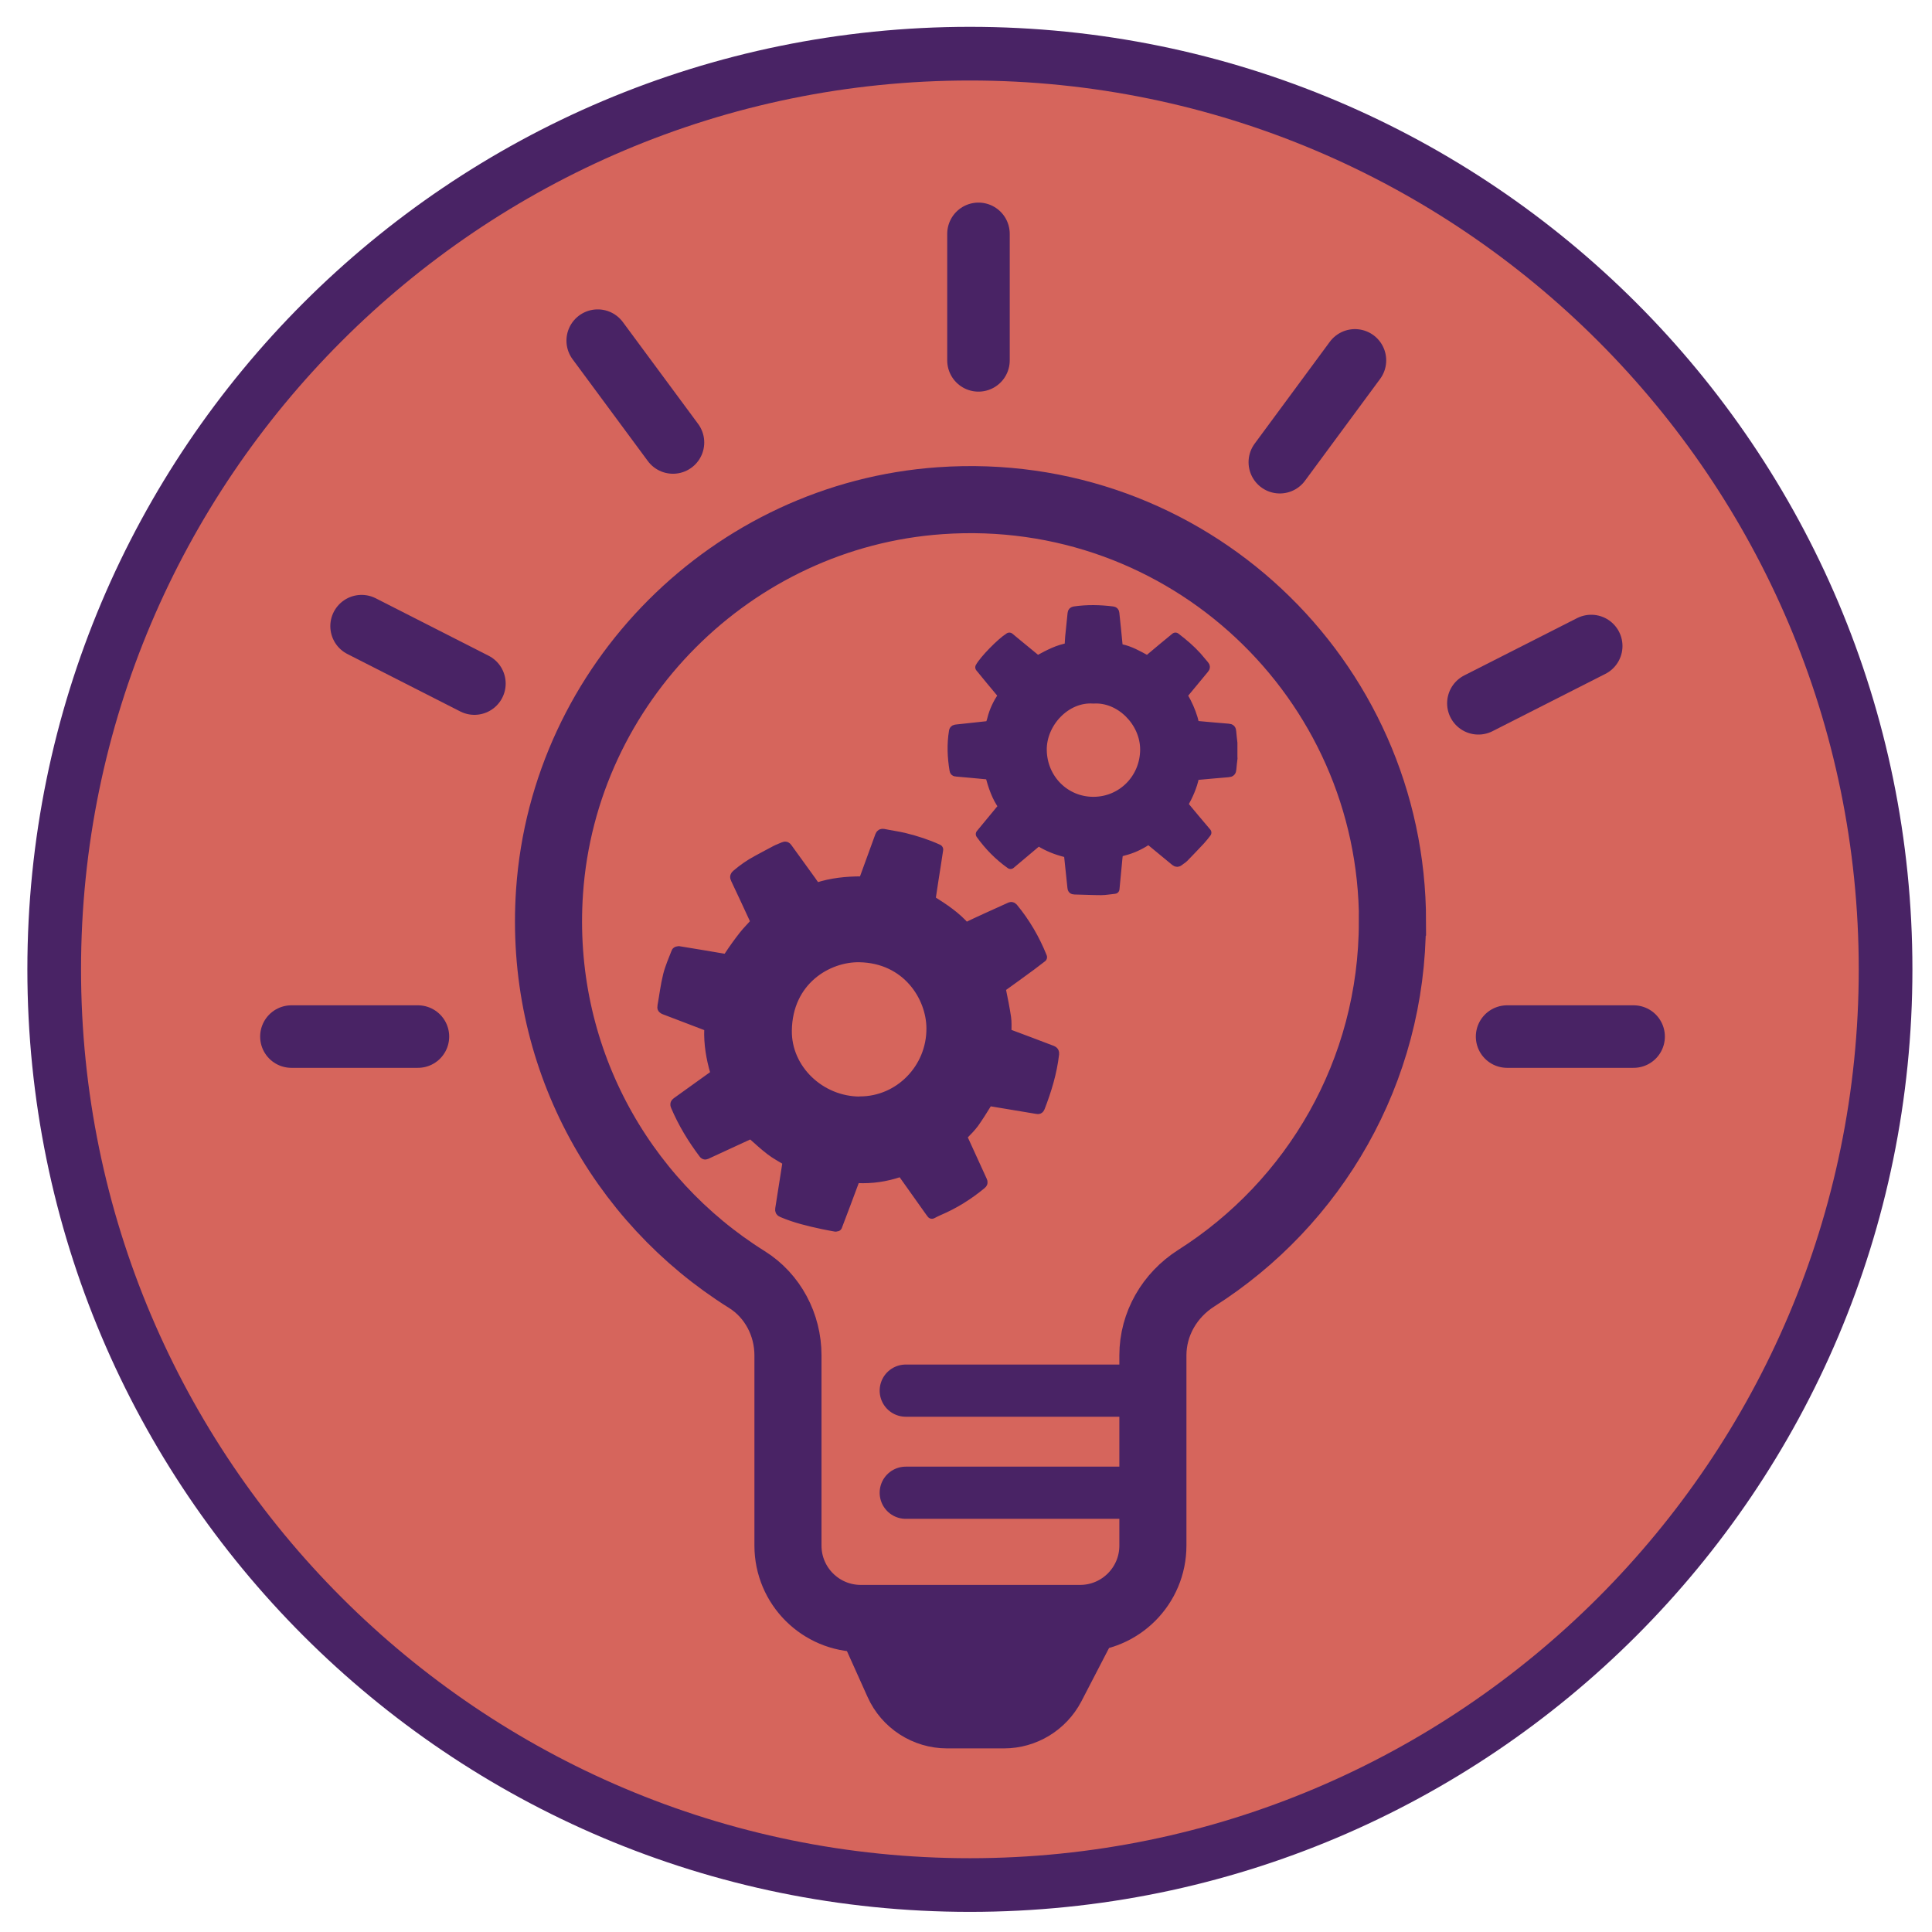
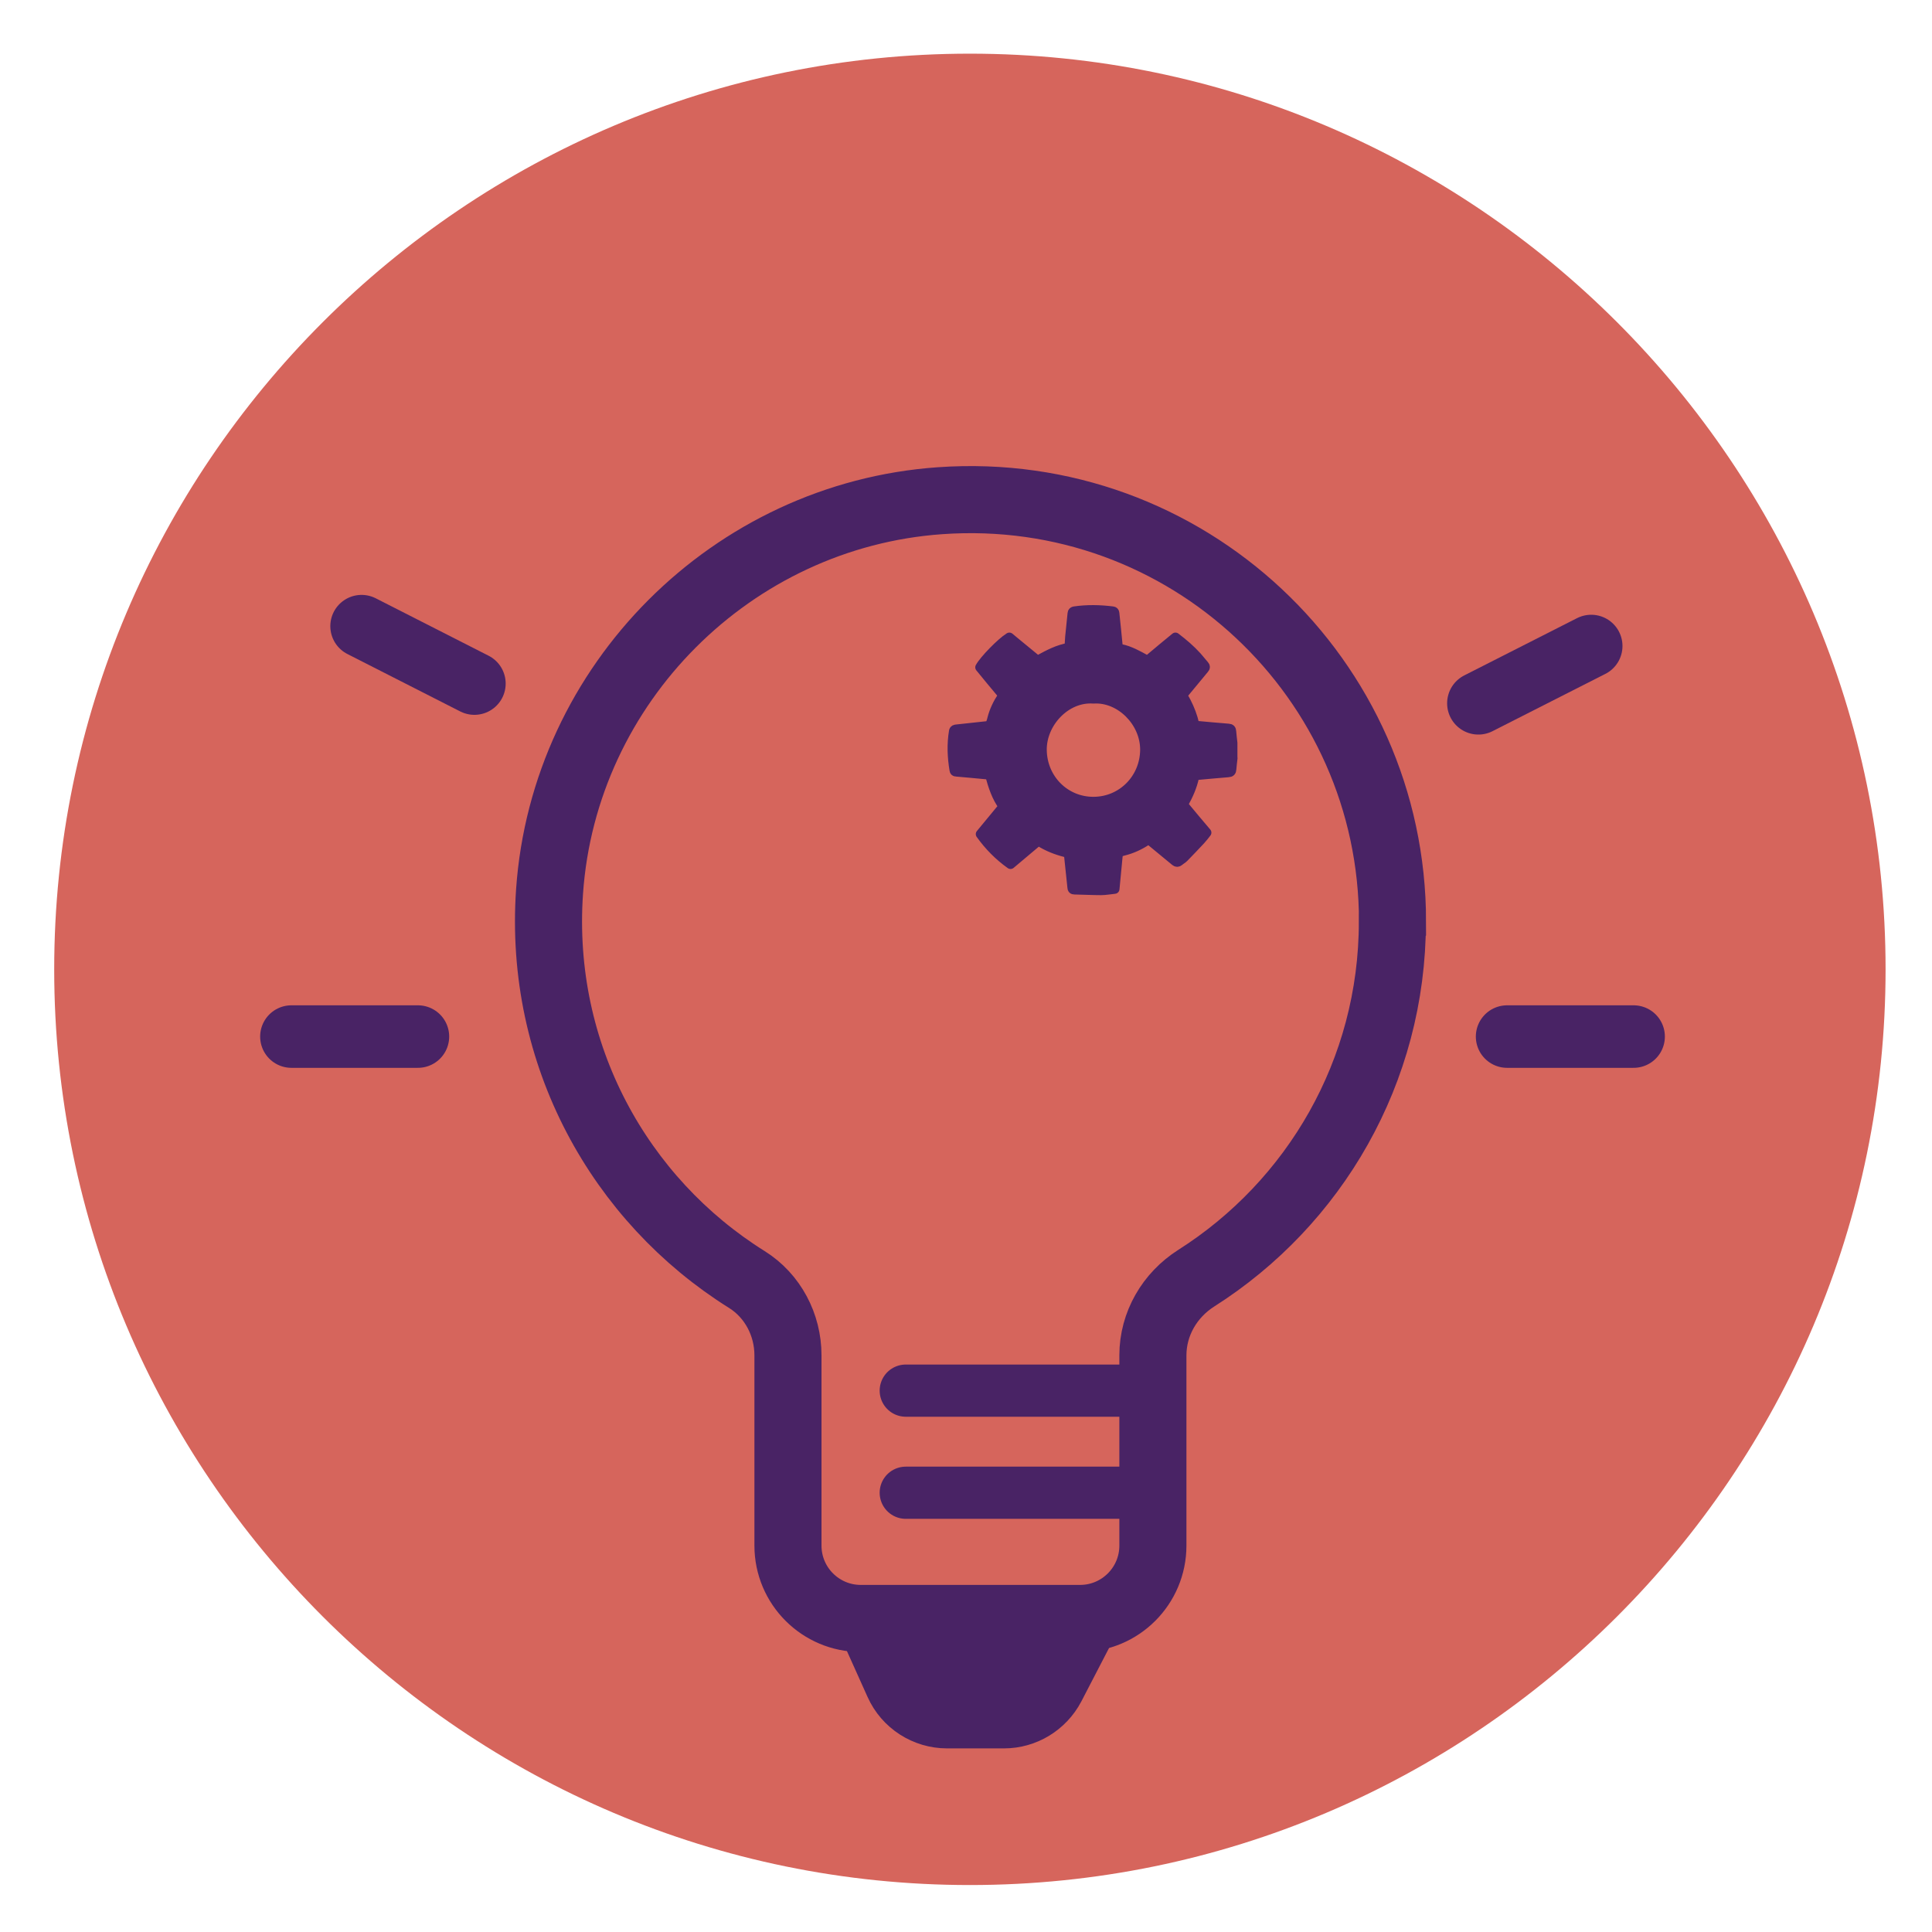
<svg xmlns="http://www.w3.org/2000/svg" id="Layer_1" viewBox="0 0 144 144">
  <defs>
    <style>
      .cls-1, .cls-2, .cls-3, .cls-4 {
        fill: #492365;
      }

      .cls-1, .cls-3, .cls-4, .cls-5, .cls-6, .cls-7 {
        stroke: #492365;
        stroke-linecap: round;
      }

      .cls-1, .cls-5, .cls-6, .cls-7 {
        stroke-miterlimit: 10;
      }

      .cls-1, .cls-6 {
        stroke-width: 3.89px;
      }

      .cls-3 {
        stroke-width: .78px;
      }

      .cls-3, .cls-4 {
        stroke-linejoin: round;
      }

      .cls-4 {
        stroke-width: .72px;
      }

      .cls-5 {
        stroke-width: 4.66px;
      }

      .cls-5, .cls-6, .cls-7 {
        fill: none;
      }

      .cls-7 {
        stroke-width: 5px;
      }

      .cls-8 {
        fill: #d6655c;
      }
    </style>
  </defs>
  <g>
    <path class="cls-8" d="M72.29,140.5c-37.63,0-68.25-30.62-68.25-68.25S34.66,4,72.29,4s68.25,30.62,68.25,68.25-30.62,68.25-68.25,68.25Z" />
-     <path class="cls-2" d="M72.29,6c36.53,0,66.25,29.72,66.25,66.25s-29.72,66.25-66.25,66.25S6.04,108.78,6.04,72.25,35.76,6,72.29,6M72.29,2C33.49,2,2.04,33.45,2.04,72.25s31.45,70.25,70.25,70.25,70.25-31.45,70.25-70.25S111.09,2,72.29,2h0Z" />
  </g>
  <path class="cls-7" d="M103.79,68.69c0-18.12-15.33-32.67-33.73-31.37-15.49,1.09-28.03,13.63-29.1,29.13-.84,12.17,5.24,23,14.71,28.92,1.93,1.21,3.06,3.37,3.06,5.65v14.18c0,3,2.43,5.43,5.43,5.43h16.34c3,0,5.43-2.43,5.43-5.43v-14.18c0-2.35,1.25-4.49,3.23-5.75,8.79-5.58,14.62-15.39,14.62-26.57Z" />
  <path class="cls-1" d="M64.16,120.62l2.28,5.07c.73,1.63,2.36,2.68,4.15,2.68h4.24c1.7,0,3.25-.95,4.04-2.45l2.82-5.44" />
  <line class="cls-6" x1="67.51" y1="103.65" x2="85.06" y2="103.65" />
  <line class="cls-6" x1="67.51" y1="111.26" x2="85.94" y2="111.26" />
  <g>
-     <path class="cls-3" d="M62.28,91.41c-.31-.06-.63-.11-.94-.18-1.03-.22-2.05-.46-3.03-.88-.13-.05-.16-.11-.14-.25.18-1.15.36-2.29.54-3.44.02-.11-.02-.16-.1-.2-.39-.24-.81-.46-1.17-.74-.46-.35-.89-.75-1.33-1.14-.1-.09-.16-.1-.28-.04-1.05.49-2.1.97-3.14,1.45-.08.04-.15.09-.23-.02-.83-1.1-1.54-2.27-2.08-3.54-.05-.12-.04-.18.07-.26.94-.67,1.87-1.34,2.8-2.01.09-.07.12-.12.08-.24-.31-1.05-.49-2.12-.45-3.21,0-.15-.04-.22-.18-.27-1.06-.4-2.11-.81-3.17-1.21-.12-.05-.17-.09-.14-.23.14-.77.23-1.55.42-2.31.15-.59.4-1.15.62-1.72.01-.03.1-.06.15-.06,1.1.18,2.2.36,3.3.55.34.06.32.05.51-.24.33-.5.69-1,1.06-1.47.26-.33.57-.63.84-.95.03-.04.04-.14.01-.19-.48-1.04-.96-2.08-1.45-3.11-.07-.14-.05-.21.07-.31.47-.4.97-.75,1.51-1.04.47-.25.94-.51,1.42-.76.19-.1.39-.16.58-.25.11-.05.17-.02.24.08.58.81,1.17,1.61,1.75,2.42.11.16.22.32.34.47.03.04.12.07.16.06,1.07-.35,2.17-.46,3.28-.46.13,0,.19-.04.23-.16.39-1.08.79-2.16,1.18-3.24.05-.13.11-.16.24-.14.53.11,1.07.18,1.6.31.84.21,1.66.47,2.46.84-.05.33-.1.66-.15.99-.14.89-.28,1.77-.41,2.66,0,.06.03.15.07.18.92.58,1.83,1.18,2.55,2.02.51-.24.99-.48,1.49-.7.6-.28,1.21-.54,1.81-.82.08-.04.14-.06.22.03.91,1.1,1.62,2.32,2.16,3.66-.27.2-.53.41-.8.61-.71.52-1.43,1.05-2.15,1.56-.11.08-.13.14-.11.28.14.68.28,1.37.38,2.05.05.34.03.68.03,1.03,0,.12.03.18.15.22,1.09.4,2.17.82,3.26,1.23.12.05.15.1.14.24-.16,1.38-.56,2.69-1.06,3.98-.04.11-.1.12-.19.1-1.14-.19-2.28-.38-3.42-.57-.18-.03-.26.01-.35.16-.3.49-.61.98-.94,1.45-.23.31-.5.59-.78.87-.12.12-.11.2-.05.34.48,1.04.95,2.09,1.43,3.13.05.11.04.16-.06.24-.97.8-2.02,1.46-3.18,1.95-.16.07-.32.15-.49.24-.04-.05-.08-.1-.12-.16-.67-.94-1.34-1.88-2.01-2.83-.09-.12-.16-.16-.31-.11-1.01.34-2.04.49-3.11.44-.14,0-.19.04-.24.17-.42,1.15-.86,2.29-1.29,3.43h-.1ZM64.1,82.11c2.95,0,5.36-2.46,5.34-5.47-.01-2.36-1.83-5.25-5.39-5.31-2.36-.04-5.37,1.71-5.42,5.48-.04,2.9,2.49,5.31,5.47,5.31Z" />
    <path class="cls-4" d="M91.88,56.49c-.03.28-.07.56-.09.84-.01.16-.06.23-.24.24-.79.06-1.58.14-2.38.21-.1,0-.14.05-.16.14-.15.71-.44,1.35-.79,1.98-.02.04.01.14.05.18.51.62,1.03,1.24,1.55,1.85.03.04.07.08.11.13-.15.19-.29.38-.45.55-.41.44-.83.88-1.25,1.31-.1.1-.24.17-.35.27-.1.08-.18.08-.28,0-.61-.51-1.22-1-1.83-1.51-.12-.1-.19-.11-.32-.02-.52.34-1.08.6-1.68.75-.43.11-.43.11-.47.55-.07.75-.14,1.51-.22,2.3-.34.03-.67.1-1.01.1-.67,0-1.34-.04-2-.05-.11,0-.14-.05-.15-.15-.08-.76-.16-1.52-.24-2.28-.04-.36.02-.29-.29-.36-.67-.17-1.3-.42-1.89-.79-.09-.06-.15-.03-.22.03-.65.55-1.3,1.1-1.96,1.65-.87-.62-1.6-1.36-2.23-2.24.56-.68,1.13-1.37,1.7-2.06-.52-.7-.78-1.52-1.01-2.36-.46-.04-.93-.09-1.39-.13-.37-.03-.74-.07-1.12-.1-.09,0-.13-.04-.14-.13-.16-.96-.2-1.91-.04-2.88.02-.13.11-.14.2-.15.8-.09,1.6-.17,2.4-.26.03,0,.06,0,.09,0,.06-.18.13-.35.17-.53.15-.59.41-1.13.74-1.63.06-.09.06-.14-.01-.23-.55-.65-1.09-1.31-1.63-1.97.3-.55,1.57-1.85,2.18-2.23.19.16.39.32.58.48.47.38.94.77,1.4,1.15.09.07.15.08.26.02.7-.38,1.41-.76,2.23-.89.02-.26.03-.53.05-.79.06-.59.12-1.17.18-1.76.01-.11.06-.14.15-.16.95-.14,1.9-.12,2.85,0,.09.01.13.05.14.15.08.79.17,1.57.24,2.36.02.17.05.26.24.3.66.14,1.25.47,1.83.79.11.06.17.06.27-.02.65-.55,1.3-1.09,1.96-1.63.58.44,1.12.9,1.6,1.43.19.21.36.44.55.65.08.09.08.16,0,.25-.51.62-1.02,1.24-1.53,1.85-.07.09-.08.15-.03.25.3.51.54,1.05.71,1.61.04.14.07.27.1.41.02.09.06.13.16.13.8.07,1.59.15,2.39.21.16.01.21.07.22.22.02.29.06.57.09.86v1.07ZM81.5,52.08c-2.06-.15-3.87,1.8-3.84,3.83.03,2.15,1.72,3.85,3.85,3.84,2.14-.01,3.82-1.73,3.83-3.88,0-2.08-1.86-3.92-3.84-3.79Z" />
  </g>
  <line class="cls-5" x1="112.33" y1="77.26" x2="121.76" y2="77.26" />
  <line class="cls-5" x1="21.72" y1="77.26" x2="31.15" y2="77.26" />
-   <line class="cls-5" x1="72.93" y1="17.43" x2="72.93" y2="26.86" />
-   <line class="cls-5" x1="44.55" y1="25.39" x2="50.16" y2="32.98" />
  <line class="cls-5" x1="26.95" y1="46.67" x2="35.36" y2="50.95" />
-   <line class="cls-5" x1="100.99" y1="26.86" x2="95.39" y2="34.45" />
  <line class="cls-5" x1="118.6" y1="48.15" x2="110.19" y2="52.42" />
</svg>